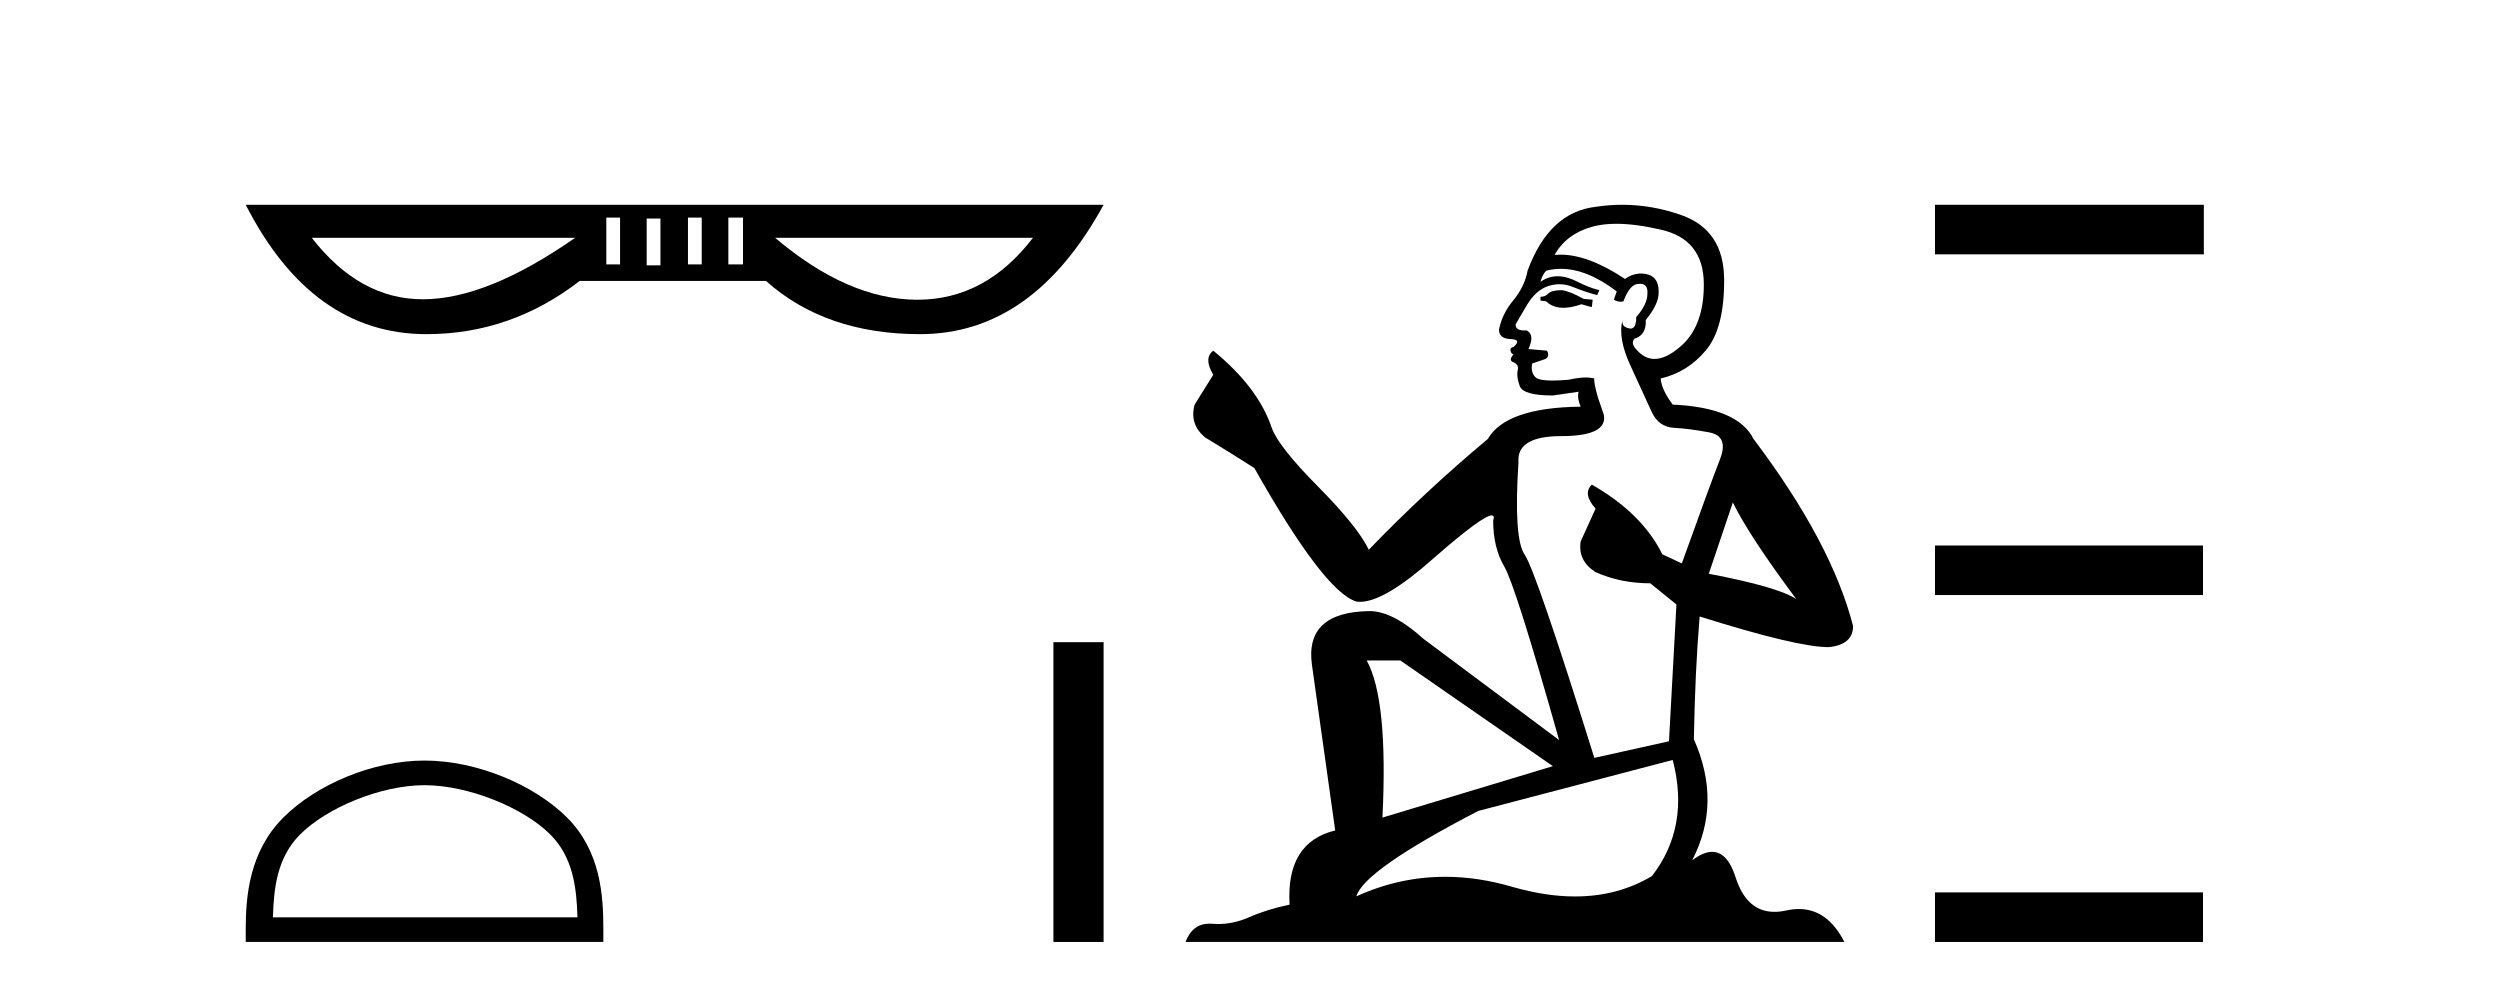
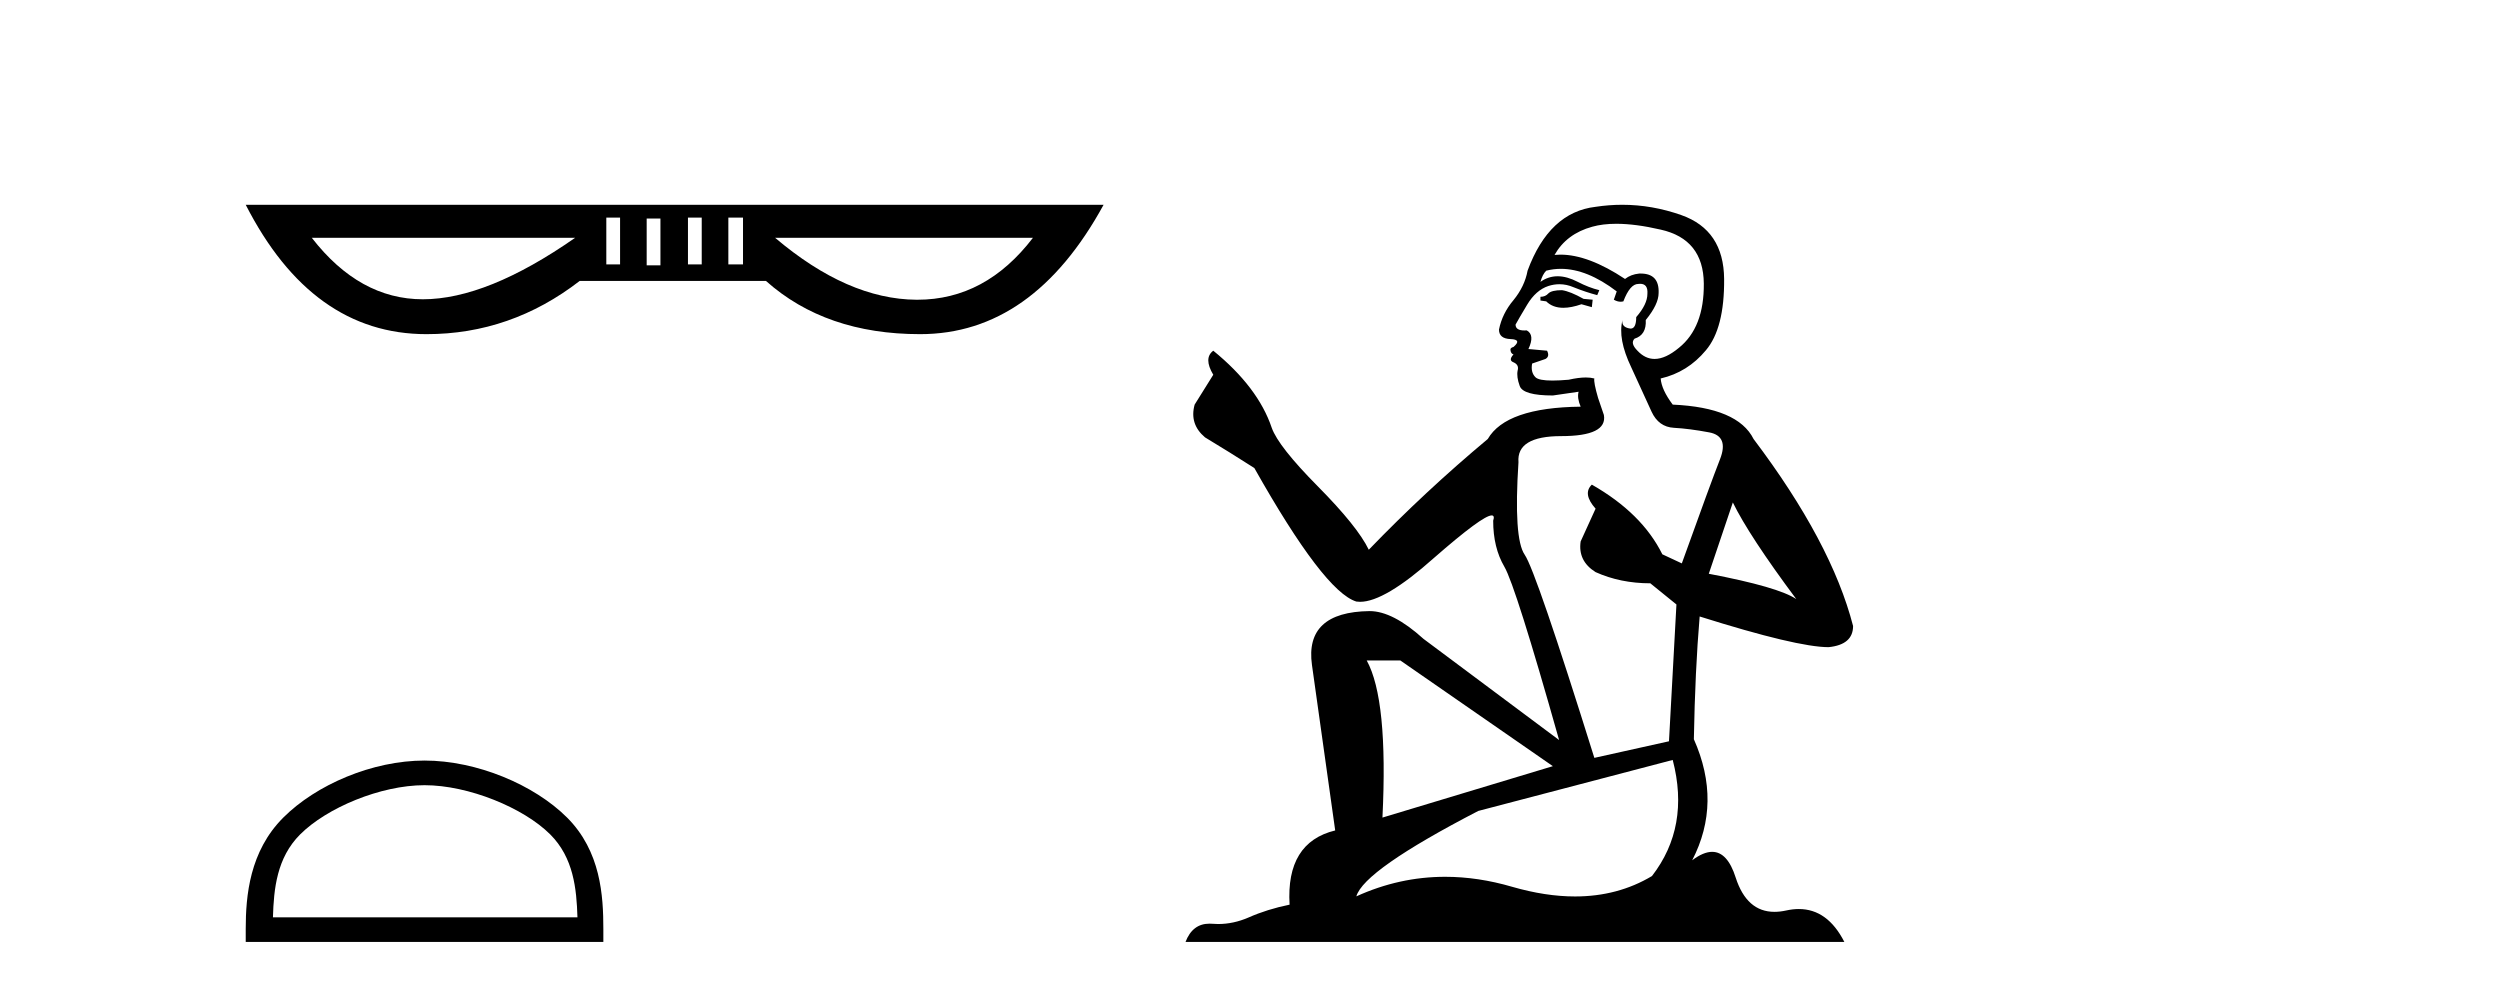
<svg xmlns="http://www.w3.org/2000/svg" width="103.0" height="41.0">
  <path d="M 25.547 8.966 L 25.547 10.894 L 24.98 10.894 L 24.98 8.966 ZM 28.911 8.966 L 28.911 10.894 L 28.344 10.894 L 28.344 8.966 ZM 30.612 8.966 L 30.612 10.894 L 30.008 10.894 L 30.008 8.966 ZM 27.21 9.004 L 27.21 10.932 L 26.643 10.932 L 26.643 9.004 ZM 23.695 9.798 Q 20.066 12.33 17.42 12.33 Q 14.811 12.33 12.846 9.798 ZM 42.557 9.798 Q 40.606 12.349 37.798 12.349 Q 37.777 12.349 37.757 12.349 Q 34.922 12.33 31.935 9.798 ZM 10.124 8.437 Q 12.846 13.767 17.571 13.767 Q 21.049 13.767 23.884 11.574 L 31.557 11.574 Q 34.014 13.767 37.908 13.767 Q 42.557 13.767 45.468 8.437 Z" style="fill:#000000;stroke:none" />
  <path d="M 17.491 32.35 C 19.304 32.35 21.572 33.281 22.67 34.378 C 23.63 35.339 23.755 36.612 23.791 37.795 L 11.245 37.795 C 11.28 36.612 11.406 35.339 12.366 34.378 C 13.464 33.281 15.679 32.35 17.491 32.35 ZM 17.491 31.335 C 15.341 31.335 13.028 32.329 11.672 33.684 C 10.282 35.075 10.124 36.906 10.124 38.275 L 10.124 38.809 L 24.858 38.809 L 24.858 38.275 C 24.858 36.906 24.754 35.075 23.364 33.684 C 22.008 32.329 19.641 31.335 17.491 31.335 Z" style="fill:#000000;stroke:none" />
-   <path d="M 43.401 26.458 L 43.401 38.809 L 45.468 38.809 L 45.468 26.458 Z" style="fill:#000000;stroke:none" />
  <path d="M 64.354 11.955 Q 63.927 11.955 63.791 12.091 Q 63.671 12.228 63.466 12.228 L 63.466 12.382 L 63.705 12.416 Q 63.97 12.681 64.41 12.681 Q 64.736 12.681 65.157 12.535 L 65.584 12.655 L 65.618 12.348 L 65.243 12.313 Q 64.696 12.006 64.354 11.955 ZM 66.592 9.22 Q 67.38 9.22 68.42 9.46 Q 70.18 9.853 70.197 11.681 Q 70.214 13.492 69.172 14.329 Q 68.621 14.788 68.168 14.788 Q 67.779 14.788 67.463 14.449 Q 67.156 14.141 67.344 13.953 Q 67.839 13.8 67.805 13.185 Q 68.335 12.535 68.335 12.074 Q 68.368 11.27 67.596 11.27 Q 67.565 11.27 67.532 11.271 Q 67.19 11.305 66.951 11.493 Q 65.44 10.491 64.29 10.491 Q 64.166 10.491 64.047 10.503 L 64.047 10.503 Q 64.542 9.631 65.601 9.341 Q 66.033 9.22 66.592 9.22 ZM 71.393 20.701 Q 72.059 22.068 74.006 24.682 Q 73.272 24.186 70.402 23.639 L 71.393 20.701 ZM 64.309 11.076 Q 65.387 11.076 66.609 12.006 L 66.49 12.348 Q 66.633 12.431 66.768 12.431 Q 66.826 12.431 66.883 12.416 Q 67.156 11.698 67.498 11.698 Q 67.539 11.693 67.575 11.693 Q 67.904 11.693 67.873 12.108 Q 67.873 12.535 67.412 13.065 Q 67.412 13.538 67.182 13.538 Q 67.146 13.538 67.105 13.526 Q 66.797 13.458 66.848 13.185 L 66.848 13.185 Q 66.643 13.953 67.207 15.132 Q 67.754 16.328 68.044 16.96 Q 68.335 17.592 68.967 17.626 Q 69.599 17.66 70.419 17.814 Q 71.239 17.968 70.863 18.925 Q 70.487 19.881 69.291 23.212 L 68.488 22.837 Q 67.651 21.145 65.584 19.967 L 65.584 19.967 Q 65.191 20.342 65.738 20.957 L 65.123 22.307 Q 65.003 23.11 65.738 23.571 Q 66.763 24.032 67.993 24.032 L 69.069 24.904 L 68.762 30.541 L 65.687 31.224 Q 63.278 23.52 62.817 22.854 Q 62.356 22.187 62.561 19.044 Q 62.475 17.968 64.32 17.968 Q 66.233 17.968 66.08 17.097 L 65.841 16.396 Q 65.653 15.747 65.687 15.593 Q 65.536 15.552 65.337 15.552 Q 65.038 15.552 64.628 15.645 Q 64.24 15.679 63.96 15.679 Q 63.398 15.679 63.261 15.542 Q 63.056 15.337 63.124 14.978 L 63.671 14.79 Q 63.859 14.688 63.739 14.449 L 62.971 14.38 Q 63.244 13.8 62.902 13.612 Q 62.851 13.615 62.805 13.615 Q 62.441 13.615 62.441 13.373 Q 62.561 13.15 62.919 12.553 Q 63.278 11.955 63.791 11.784 Q 64.021 11.71 64.248 11.71 Q 64.543 11.71 64.833 11.835 Q 65.345 12.04 65.806 12.16 L 65.892 11.955 Q 65.465 11.852 65.003 11.613 Q 64.559 11.382 64.175 11.382 Q 63.791 11.382 63.466 11.613 Q 63.551 11.305 63.705 11.152 Q 64.001 11.076 64.309 11.076 ZM 57.692 27.21 L 63.978 31.566 L 56.957 33.684 Q 57.196 28.816 56.308 27.21 ZM 68.916 31.31 Q 69.633 34.06 68.061 36.093 Q 66.654 36.934 64.892 36.934 Q 63.681 36.934 62.304 36.537 Q 60.893 36.124 59.541 36.124 Q 57.653 36.124 55.881 36.93 Q 56.189 35.854 60.904 33.411 L 68.916 31.31 ZM 66.837 8.437 Q 66.29 8.437 65.738 8.521 Q 63.825 8.743 62.936 11.152 Q 62.817 11.801 62.356 12.365 Q 61.894 12.911 61.758 13.578 Q 61.758 13.953 62.236 13.97 Q 62.714 13.988 62.356 14.295 Q 62.202 14.329 62.236 14.449 Q 62.253 14.568 62.356 14.603 Q 62.134 14.842 62.356 14.927 Q 62.595 15.03 62.526 15.269 Q 62.475 15.525 62.612 15.901 Q 62.749 16.294 63.978 16.294 L 65.038 16.14 L 65.038 16.14 Q 64.969 16.396 65.123 16.755 Q 62.048 16.789 61.296 18.087 Q 58.717 20.24 56.394 22.649 Q 55.932 21.692 54.292 20.035 Q 52.669 18.395 52.396 17.626 Q 51.832 15.952 49.987 14.449 Q 49.577 14.756 49.987 15.44 L 49.219 16.67 Q 48.997 17.472 49.646 18.019 Q 50.637 18.617 51.679 19.283 Q 54.549 24.374 55.881 24.784 Q 55.955 24.795 56.035 24.795 Q 57.049 24.795 59.076 22.99 Q 61.084 21.235 61.458 21.235 Q 61.59 21.235 61.519 21.453 Q 61.519 22.563 61.98 23.349 Q 62.441 24.135 64.235 30.49 L 58.649 26.322 Q 57.384 25.177 56.428 25.177 Q 53.746 25.211 54.053 27.398 L 55.01 34.214 Q 52.977 34.709 53.131 37.272 Q 52.208 37.46 51.439 37.801 Q 50.819 38.07 50.186 38.07 Q 50.053 38.07 49.919 38.058 Q 49.873 38.055 49.828 38.055 Q 49.132 38.055 48.843 38.809 L 75.988 38.809 Q 75.295 37.452 74.111 37.452 Q 73.864 37.452 73.596 37.511 Q 73.338 37.568 73.107 37.568 Q 71.967 37.568 71.512 36.161 Q 71.175 35.096 70.541 35.096 Q 70.178 35.096 69.718 35.444 Q 70.948 33.069 69.787 30.456 Q 69.838 27.62 70.026 25.399 Q 74.04 26.663 75.339 26.663 Q 76.347 26.561 76.347 25.792 Q 75.458 22.341 72.247 18.087 Q 71.598 16.789 68.916 16.67 Q 68.454 16.055 68.42 15.593 Q 69.531 15.337 70.282 14.432 Q 71.051 13.526 71.034 11.493 Q 71.017 9.478 69.274 8.863 Q 68.068 8.437 66.837 8.437 Z" style="fill:#000000;stroke:none" />
-   <path d="M 79.721 8.437 L 79.721 10.479 L 90.798 10.479 L 90.798 8.437 ZM 79.721 22.475 L 79.721 24.516 L 90.764 24.516 L 90.764 22.475 ZM 79.721 36.767 L 79.721 38.809 L 90.764 38.809 L 90.764 36.767 Z" style="fill:#000000;stroke:none" />
</svg>